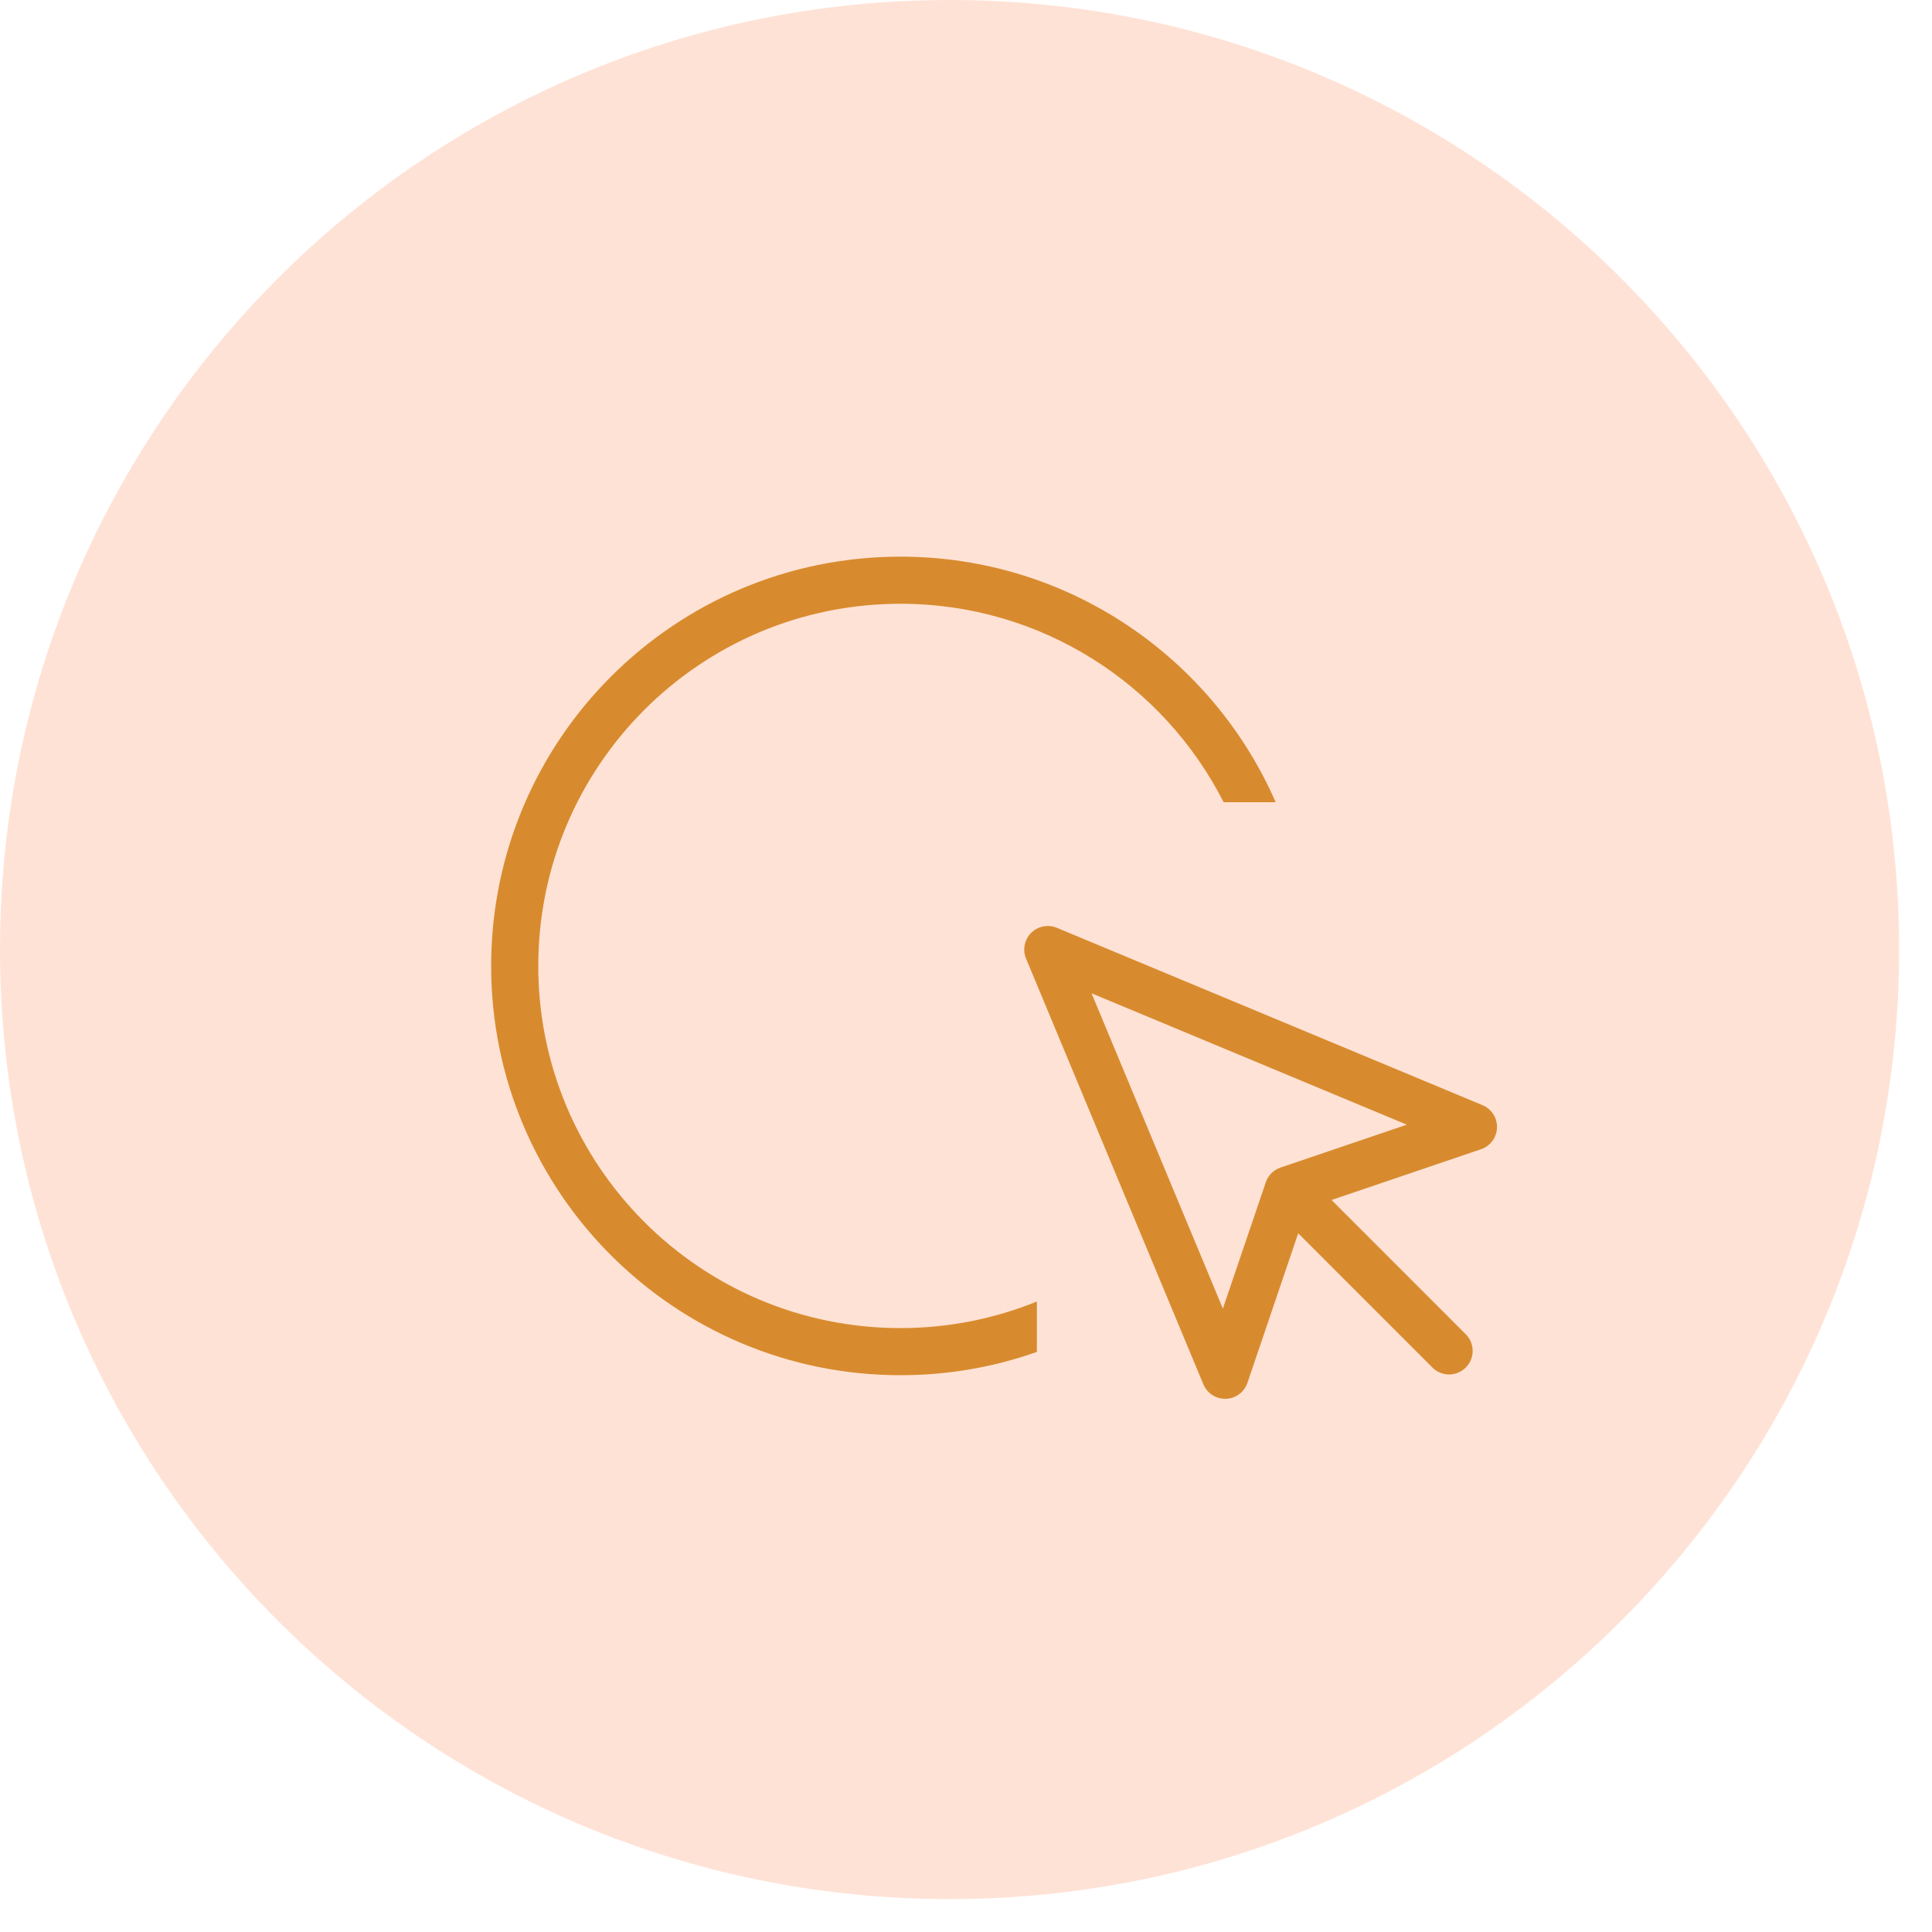
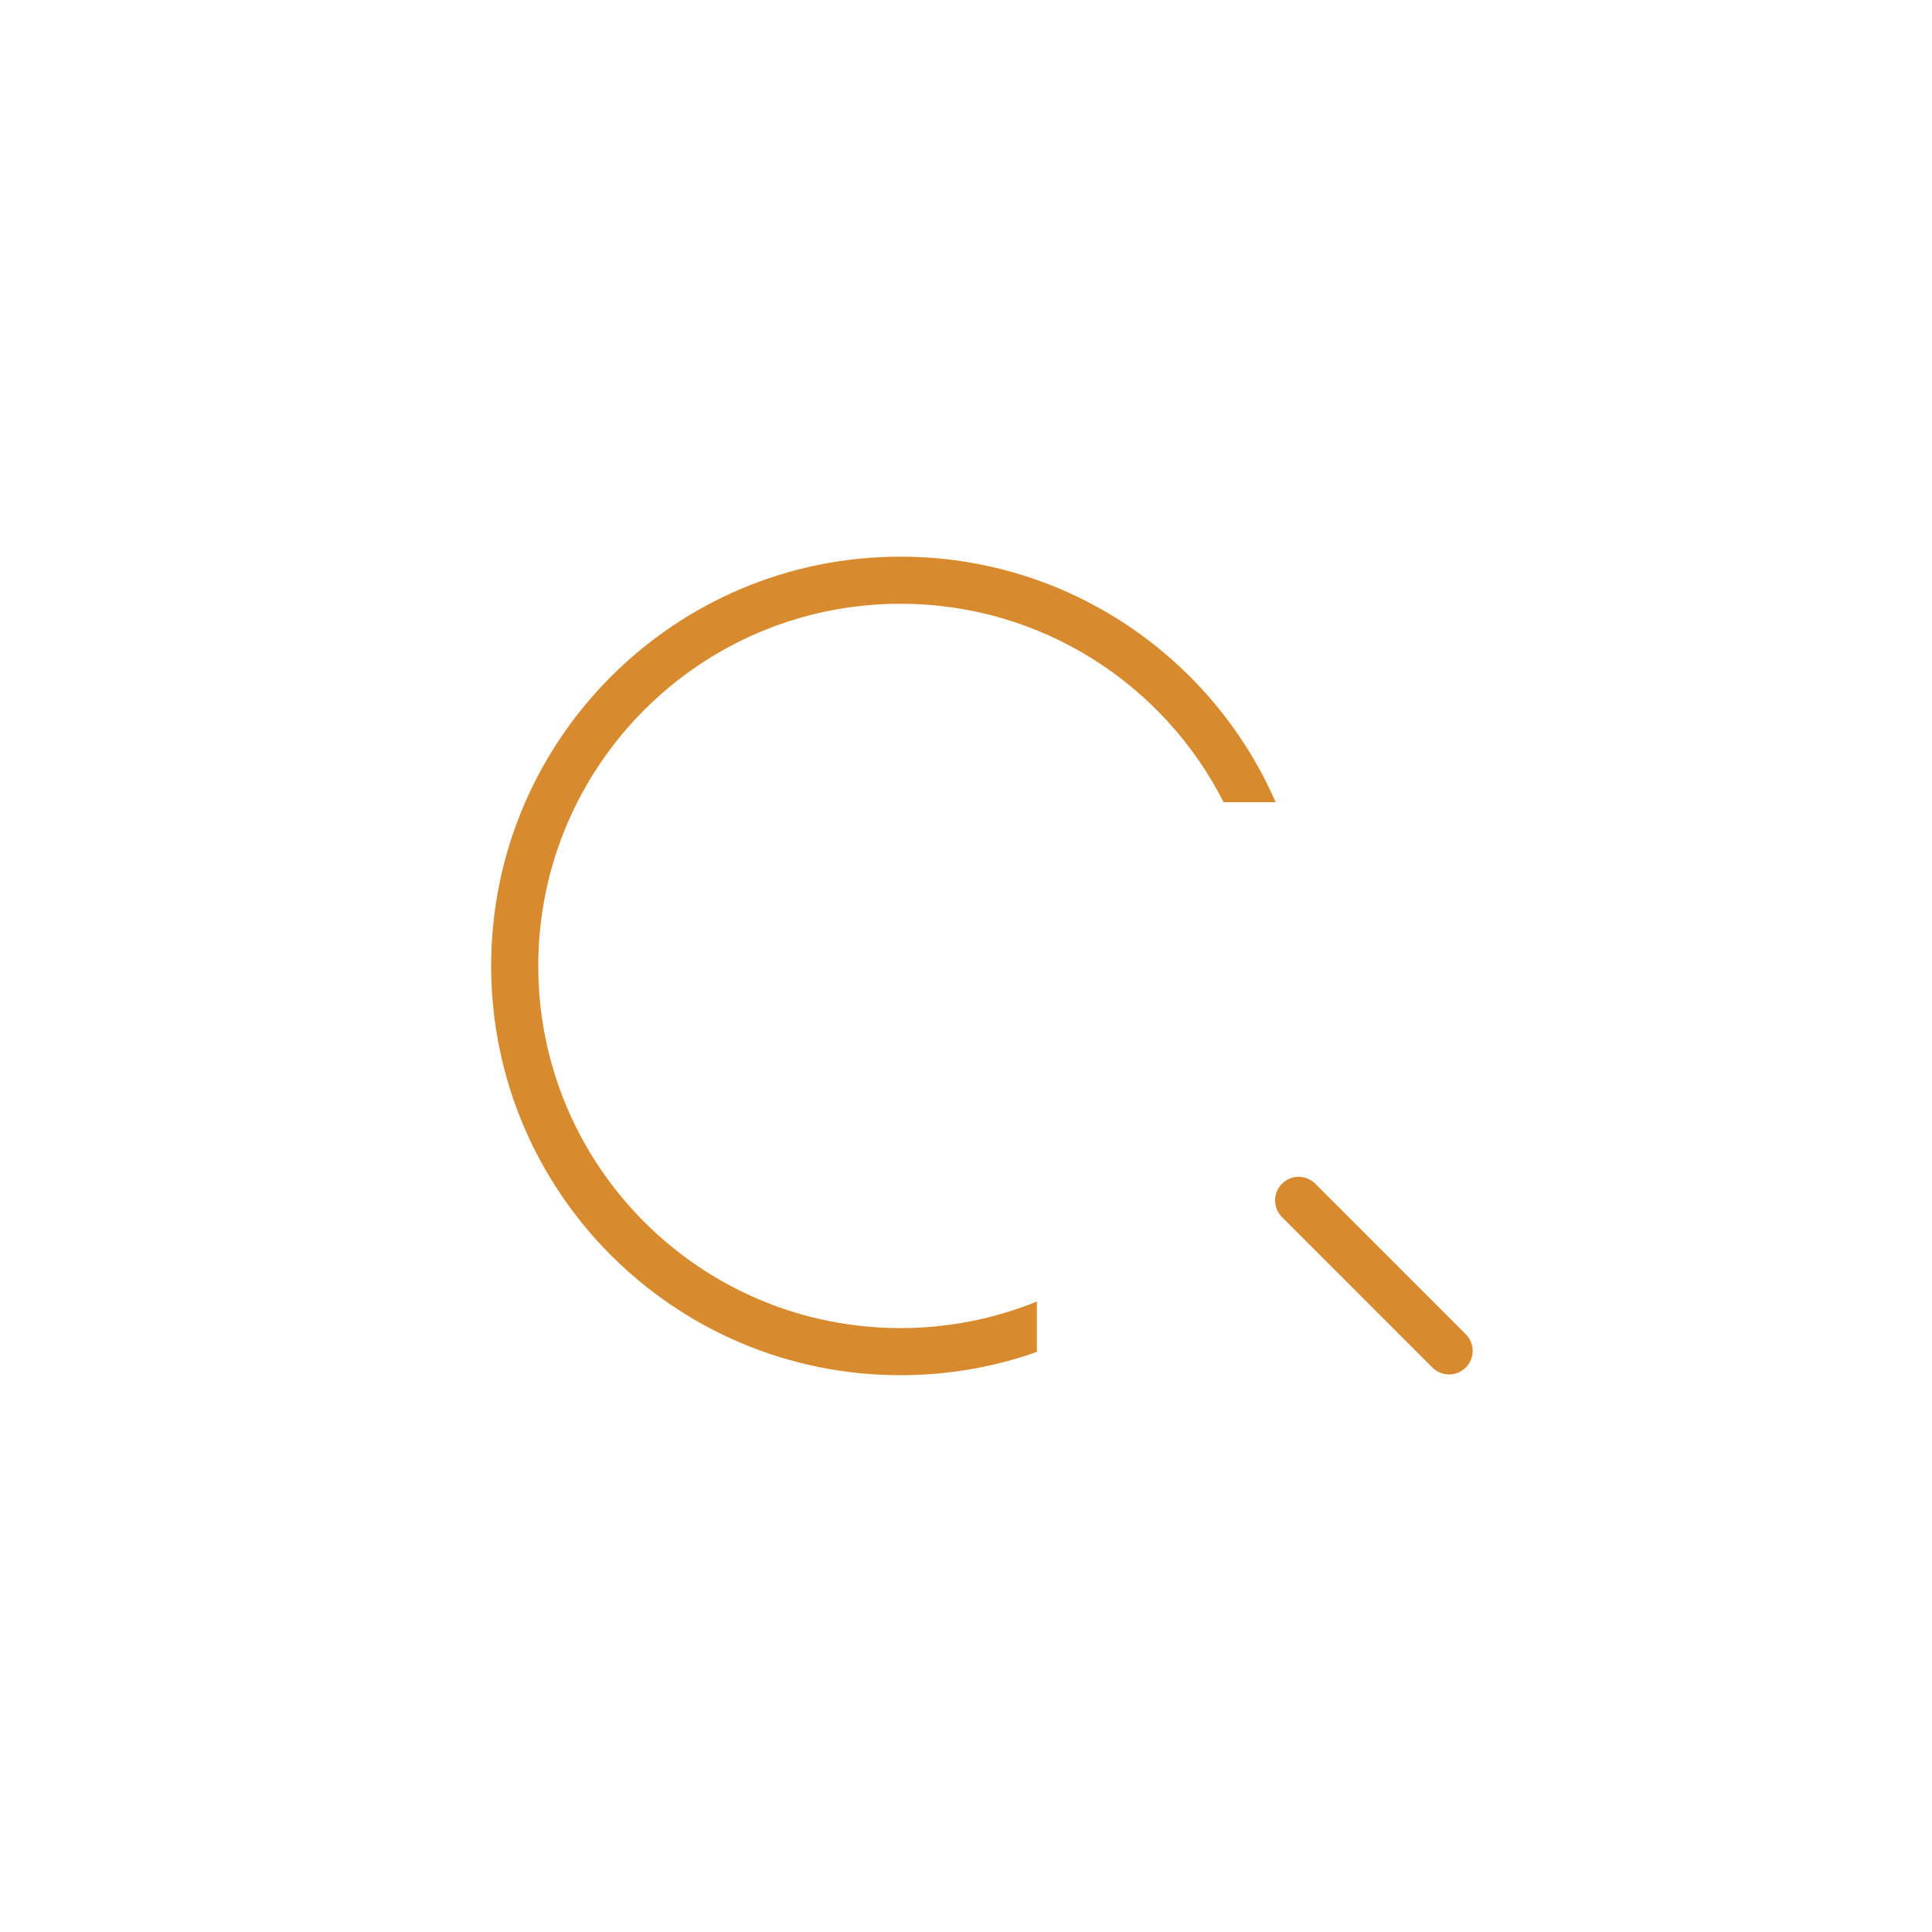
<svg xmlns="http://www.w3.org/2000/svg" width="41" height="41" viewBox="0 0 41 41" fill="none">
-   <path d="M20.151 40.302C31.28 40.302 40.302 31.28 40.302 20.151C40.302 9.022 31.28 0 20.151 0C9.022 0 0 9.022 0 20.151C0 31.28 9.022 40.302 20.151 40.302Z" fill="#FFE2D6" />
-   <path d="M22.236 20.151L25.999 29.185L27.335 25.251L31.269 23.915L22.236 20.151Z" stroke="#D88B2E" stroke-linecap="round" stroke-linejoin="round" />
  <path d="M27.559 25.474L30.752 28.668" stroke="#D88B2E" stroke-linecap="round" stroke-linejoin="round" />
  <path fill-rule="evenodd" clip-rule="evenodd" d="M22.004 27.62C21.11 27.984 20.133 28.184 19.109 28.184C14.864 28.184 11.423 24.743 11.423 20.499C11.423 16.254 14.864 12.813 19.109 12.813C22.104 12.813 24.698 14.525 25.967 17.024H27.072C25.732 13.957 22.671 11.813 19.109 11.813C14.312 11.813 10.423 15.701 10.423 20.499C10.423 25.296 14.312 29.184 19.109 29.184C20.124 29.184 21.099 29.01 22.004 28.69V27.62Z" fill="#D88B2E" />
</svg>